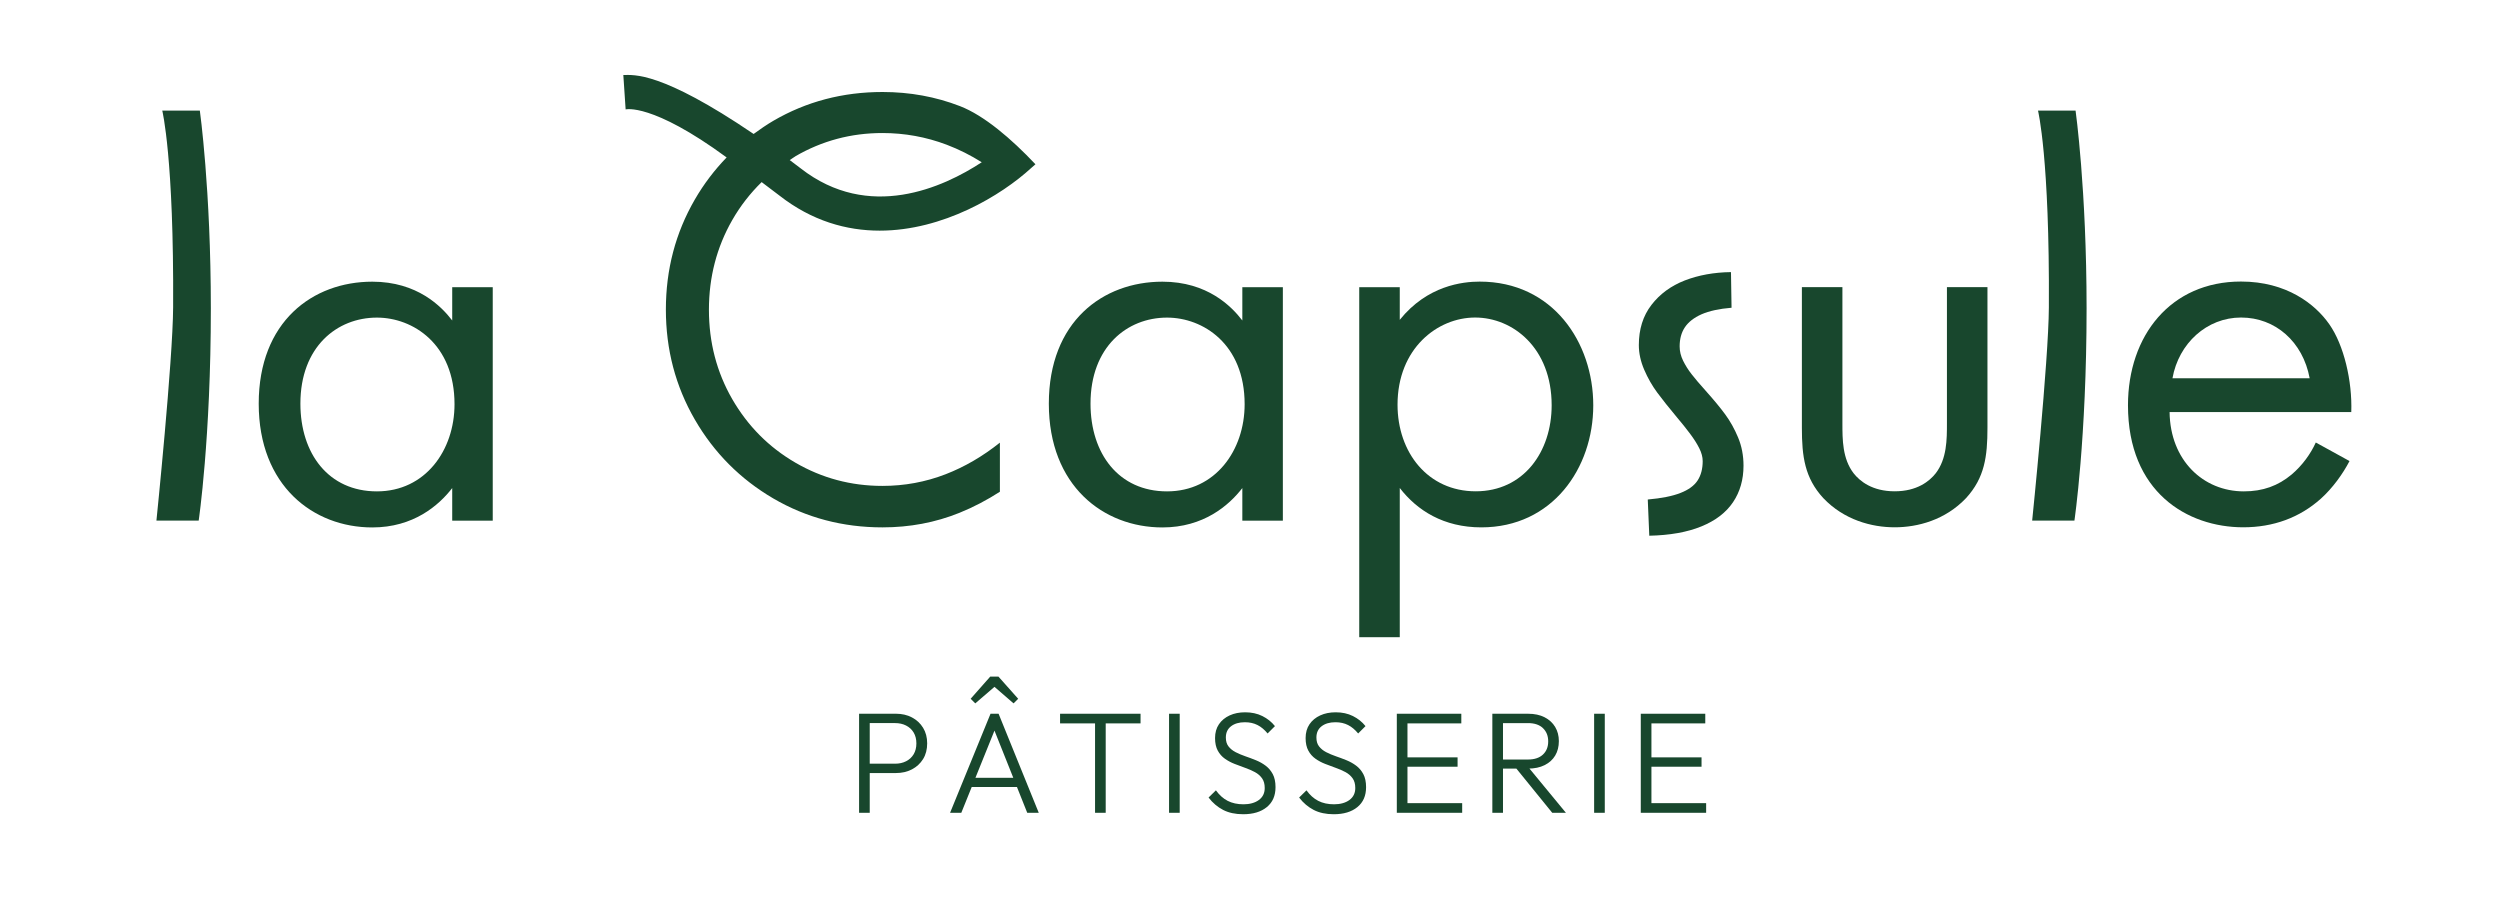
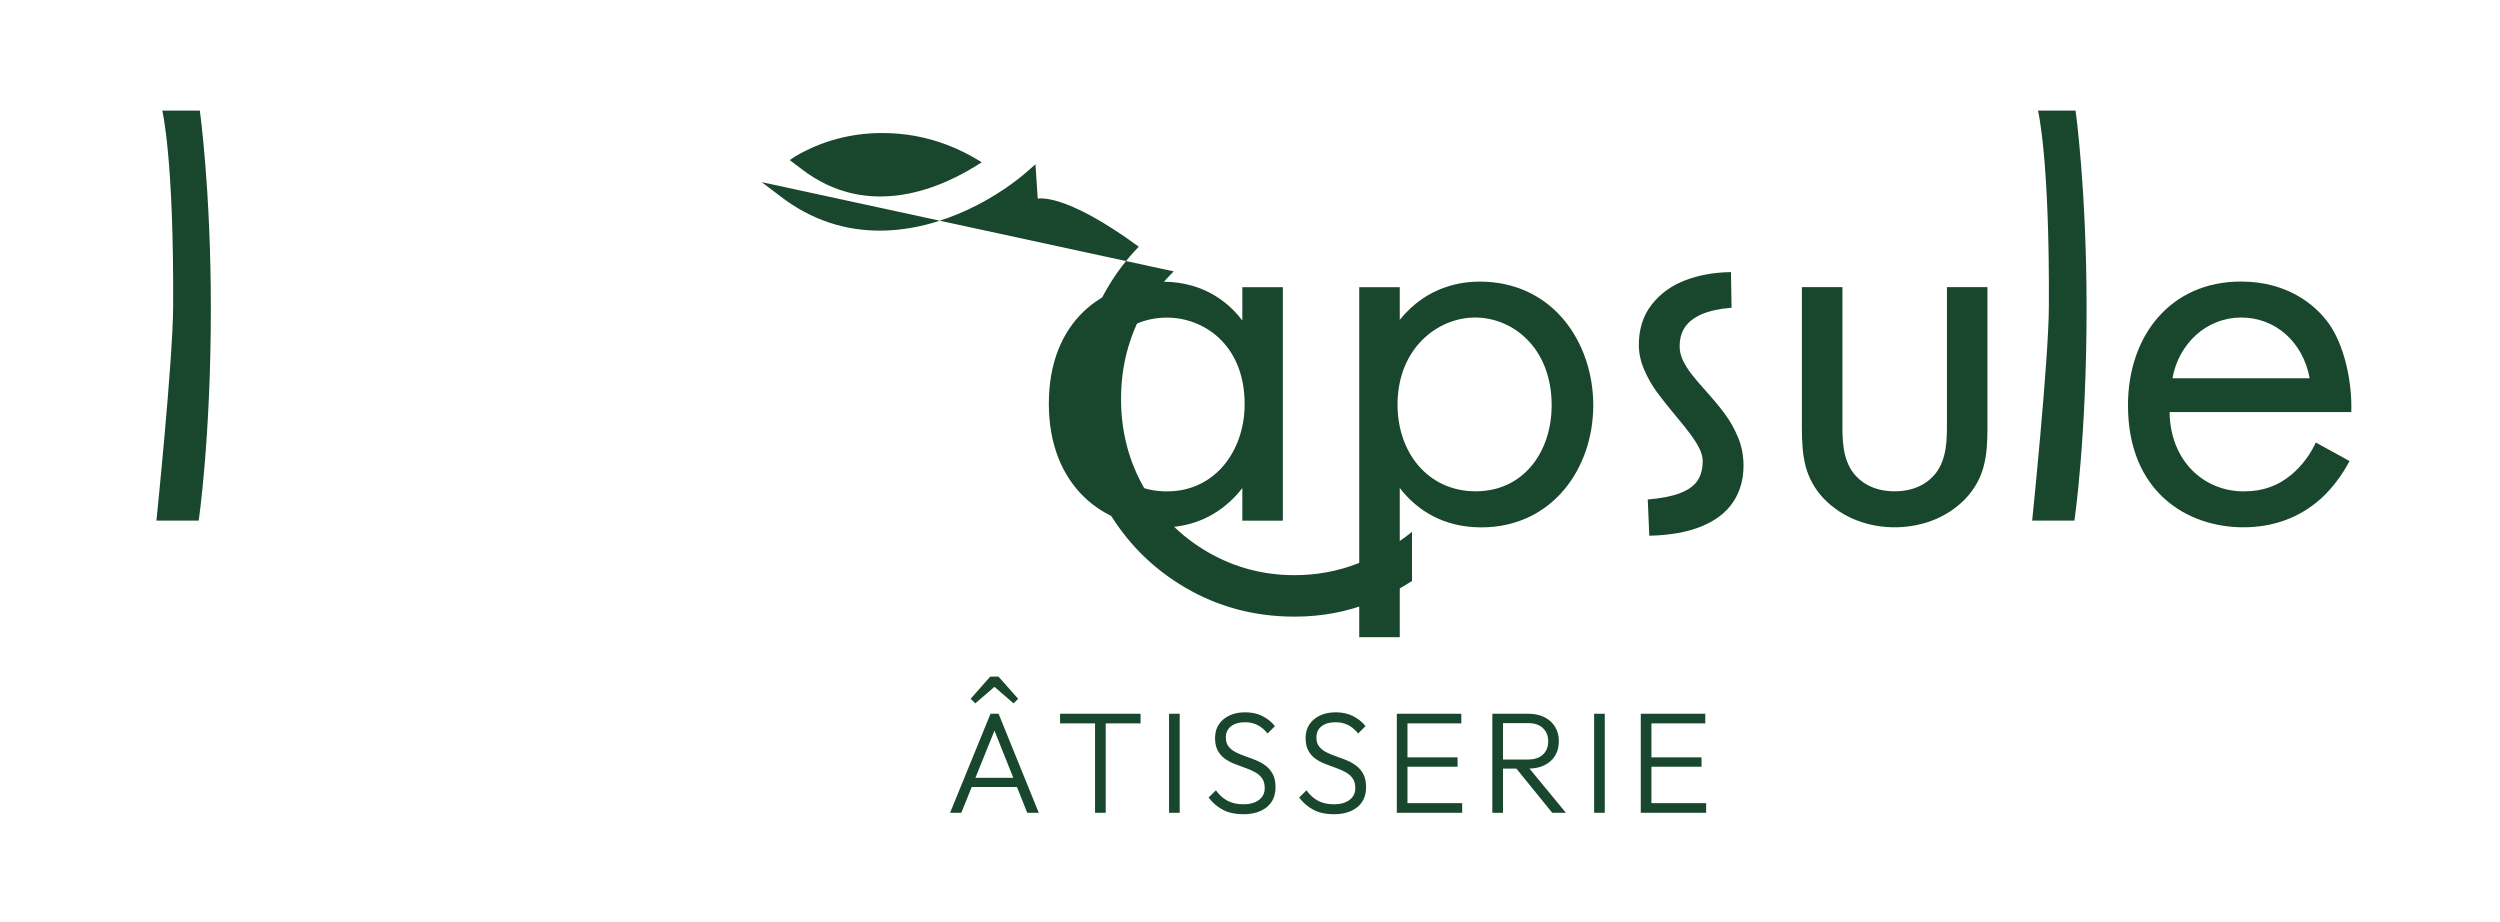
<svg xmlns="http://www.w3.org/2000/svg" id="Calque_1" data-name="Calque 1" viewBox="0 0 347.29 128.08">
  <defs>
    <style>
      .cls-1 {
        fill: #18472d;
      }
    </style>
  </defs>
  <g>
    <path class="cls-1" d="M239.67,57.58c-.69-.94-1.6-2.04-2.71-3.28-.86-.96-1.52-1.73-1.98-2.33-.46-.59-.85-1.21-1.17-1.86-.32-.65-.48-1.31-.48-1.99,0-1.04.24-1.93.73-2.66.49-.73,1.26-1.33,2.31-1.8,1.06-.46,2.45-.77,4.17-.91l-.08-4.95c-2.36.03-4.5.42-6.42,1.16-1.92.75-3.46,1.88-4.63,3.4-1.17,1.52-1.75,3.38-1.75,5.58,0,1.13.25,2.27.75,3.43s1.1,2.21,1.81,3.17c.71.96,1.62,2.1,2.73,3.43.67.79,1.27,1.54,1.81,2.26.54.72.97,1.39,1.29,2.03.32.63.48,1.23.48,1.8,0,1.07-.24,1.97-.71,2.69-.47.72-1.27,1.3-2.38,1.73-1.11.44-2.63.74-4.54.91l.21,5.03c2.86-.06,5.27-.49,7.23-1.29,1.96-.8,3.43-1.92,4.4-3.36.97-1.44,1.46-3.13,1.46-5.08,0-1.41-.25-2.71-.75-3.91-.5-1.2-1.1-2.27-1.79-3.21Z" />
    <path class="cls-1" d="M22.54,15.36s1.63,6.56,1.51,27.33c-.04,7.41-2.32,29.63-2.32,29.63h5.87s1.69-11.4,1.69-29.49c0-16.53-1.53-27.47-1.53-27.47h-5.21Z" />
    <path class="cls-1" d="M283.11,15.36s1.63,6.56,1.51,27.33c-.04,7.41-2.32,29.63-2.32,29.63h5.87s1.69-11.4,1.69-29.49c0-16.53-1.53-27.47-1.53-27.47h-5.21Z" />
-     <path class="cls-1" d="M62.82,39.9h5.63v32.43h-5.63v-4.53c-1.87,2.42-5.39,5.47-11.1,5.47-8.2,0-15.78-5.78-15.78-17.19s7.5-16.95,15.78-16.95c6.25,0,9.61,3.44,11.1,5.39v-4.61ZM41.73,56.07c0,6.95,3.91,12.19,10.63,12.19s10.78-5.7,10.78-12.11c0-8.36-5.78-12.03-10.78-12.03-5.55,0-10.63,4.06-10.63,11.95Z" />
    <path class="cls-1" d="M172.58,39.9h5.63v32.43h-5.63v-4.53c-1.87,2.42-5.39,5.47-11.1,5.47-8.2,0-15.78-5.78-15.78-17.19s7.5-16.95,15.78-16.95c6.25,0,9.61,3.44,11.1,5.39v-4.61ZM151.49,56.07c0,6.95,3.91,12.19,10.63,12.19s10.78-5.7,10.78-12.11c0-8.36-5.78-12.03-10.78-12.03-5.55,0-10.63,4.06-10.63,11.95Z" />
    <path class="cls-1" d="M194.45,88.52h-5.63v-48.62h5.63v4.53c3.83-4.77,8.75-5.31,11.1-5.31,10.16,0,15.78,8.44,15.78,17.19s-5.7,16.95-15.55,16.95c-5.23,0-8.91-2.34-11.33-5.47v20.73ZM215.55,56.3c0-7.97-5.39-12.19-10.63-12.19s-10.78,4.3-10.78,12.11c0,6.64,4.22,12.03,10.86,12.03s10.55-5.47,10.55-11.95Z" />
    <path class="cls-1" d="M255.94,58.8c0,2.27,0,4.92,1.56,6.95.86,1.09,2.58,2.5,5.7,2.5s4.84-1.41,5.7-2.5c1.56-2.03,1.56-4.69,1.56-6.95v-18.91h5.63v19.53c0,3.99-.39,6.95-2.97,9.77-2.89,3.05-6.72,4.06-9.92,4.06s-7.03-1.02-9.92-4.06c-2.58-2.81-2.97-5.78-2.97-9.77v-19.53h5.63v18.91Z" />
    <path class="cls-1" d="M326.39,64.04c-.94,1.8-2.34,3.75-3.98,5.23-2.97,2.66-6.64,3.98-10.78,3.98-7.81,0-16.02-4.92-16.02-16.95,0-9.69,5.94-17.19,15.7-17.19,6.33,0,10.31,3.13,12.27,5.94,2.03,2.89,3.2,7.89,3.05,12.19h-25.24c.08,6.72,4.69,11.02,10.31,11.02,2.66,0,4.77-.78,6.64-2.34,1.48-1.25,2.66-2.89,3.36-4.45l4.69,2.58ZM320.85,52.55c-.94-5.08-4.77-8.44-9.53-8.44s-8.67,3.59-9.53,8.44h19.06Z" />
-     <path class="cls-1" d="M105.81,25.3c.8.59,1.61,1.21,2.47,1.87,4.52,3.53,9.32,4.87,13.92,4.87,8.8,0,16.9-4.89,21.06-8.71l.58-.51c-3.35-3.55-7.13-6.78-10.49-8.08-3.36-1.3-6.95-1.96-10.75-1.96-5.53,0-10.59,1.33-15.17,4-.96.56-1.86,1.19-2.74,1.83-12.91-8.76-16.65-8.19-18.1-8.19l.32,4.78s3.63-.96,14.03,6.67c-1.68,1.74-3.16,3.67-4.42,5.85-2.68,4.63-4.02,9.72-4.02,15.28s1.34,10.65,4.02,15.28c2.68,4.63,6.32,8.28,10.9,10.96,4.59,2.68,9.64,4.02,15.17,4.02,3.78,0,7.34-.67,10.69-2.02,1.98-.8,3.85-1.79,5.62-2.93v-6.82c-2.37,1.89-4.88,3.36-7.54,4.39-2.79,1.08-5.72,1.62-8.78,1.62-4.36,0-8.39-1.08-12.09-3.23-3.7-2.15-6.62-5.1-8.78-8.84-2.15-3.74-3.23-7.87-3.23-12.4s1.08-8.68,3.23-12.44c1.14-2,2.52-3.75,4.09-5.29ZM110.49,21.71c3.7-2.15,7.73-3.23,12.09-3.23,3.08,0,6.06.54,8.92,1.62,1.74.66,3.35,1.48,4.88,2.44-5.34,3.5-15.68,8.24-25.15.85-.52-.41-1.01-.77-1.52-1.15.27-.17.51-.37.79-.53Z" />
+     <path class="cls-1" d="M105.81,25.3c.8.59,1.61,1.21,2.47,1.87,4.52,3.53,9.32,4.87,13.92,4.87,8.8,0,16.9-4.89,21.06-8.71l.58-.51l.32,4.78s3.63-.96,14.03,6.67c-1.68,1.74-3.16,3.67-4.42,5.85-2.68,4.63-4.02,9.72-4.02,15.28s1.34,10.65,4.02,15.28c2.68,4.63,6.32,8.28,10.9,10.96,4.59,2.68,9.64,4.02,15.17,4.02,3.78,0,7.34-.67,10.69-2.02,1.98-.8,3.85-1.79,5.62-2.93v-6.82c-2.37,1.89-4.88,3.36-7.54,4.39-2.79,1.08-5.72,1.62-8.78,1.62-4.36,0-8.39-1.08-12.09-3.23-3.7-2.15-6.62-5.1-8.78-8.84-2.15-3.74-3.23-7.87-3.23-12.4s1.08-8.68,3.23-12.44c1.14-2,2.52-3.75,4.09-5.29ZM110.49,21.71c3.7-2.15,7.73-3.23,12.09-3.23,3.08,0,6.06.54,8.92,1.62,1.74.66,3.35,1.48,4.88,2.44-5.34,3.5-15.68,8.24-25.15.85-.52-.41-1.01-.77-1.52-1.15.27-.17.51-.37.79-.53Z" />
  </g>
  <g>
-     <path class="cls-1" d="M119.34,112.91v-13.76h1.48v13.76h-1.48ZM120.3,107.39v-1.3h4.04c.57,0,1.08-.11,1.53-.34.45-.23.8-.55,1.05-.97.25-.42.38-.92.38-1.51s-.13-1.09-.38-1.51c-.25-.42-.6-.74-1.05-.97-.45-.23-.96-.34-1.53-.34h-4.04v-1.3h4.16c.83,0,1.57.17,2.22.51s1.17.82,1.55,1.44c.38.62.57,1.34.57,2.17s-.19,1.57-.57,2.18-.9,1.09-1.55,1.43-1.39.51-2.22.51h-4.16Z" />
    <path class="cls-1" d="M131.98,112.91l5.62-13.76h1.12l5.58,13.76h-1.6l-4.84-12.14h.58l-4.9,12.14h-1.56ZM134.56,109.33v-1.28h7.2v1.28h-7.2ZM135.48,97.71l-.64-.64,2.72-3.08h1.14l2.74,3.08-.64.64-3.14-2.72.96.02-3.14,2.7Z" />
    <path class="cls-1" d="M147.26,100.49v-1.34h11.18v1.34h-11.18ZM152.12,112.91v-13.38h1.48v13.38h-1.48Z" />
    <path class="cls-1" d="M162.4,112.91v-13.76h1.48v13.76h-1.48Z" />
    <path class="cls-1" d="M172.69,113.11c-1.08,0-2.01-.2-2.78-.6-.77-.4-1.45-.97-2.02-1.72l1.02-1c.47.65,1.01,1.14,1.63,1.46s1.36.48,2.21.48,1.59-.2,2.13-.6c.54-.4.81-.95.81-1.66,0-.55-.12-1-.37-1.35-.25-.35-.58-.64-.99-.86-.41-.22-.86-.42-1.35-.59-.49-.17-.98-.36-1.47-.55s-.94-.43-1.35-.72c-.41-.29-.74-.66-.99-1.12-.25-.46-.38-1.04-.38-1.75,0-.75.18-1.39.54-1.92.36-.53.86-.94,1.49-1.23.63-.29,1.35-.43,2.15-.43.89,0,1.69.17,2.39.52.7.35,1.28.81,1.75,1.4l-1.02,1.02c-.43-.52-.89-.91-1.4-1.17-.51-.26-1.09-.39-1.76-.39-.8,0-1.44.19-1.92.56-.48.37-.72.89-.72,1.56,0,.51.12.92.37,1.24.25.32.58.59.99.8.41.21.86.4,1.35.57.49.17.98.35,1.47.55s.94.45,1.35.76c.41.31.74.7.99,1.17.25.47.38,1.08.38,1.81,0,1.19-.4,2.11-1.21,2.77s-1.9.99-3.29.99Z" />
    <path class="cls-1" d="M185.27,113.11c-1.08,0-2.01-.2-2.78-.6-.77-.4-1.45-.97-2.02-1.72l1.02-1c.47.65,1.01,1.14,1.63,1.46s1.36.48,2.21.48,1.59-.2,2.13-.6c.54-.4.81-.95.81-1.66,0-.55-.12-1-.37-1.35-.25-.35-.58-.64-.99-.86-.41-.22-.86-.42-1.35-.59-.49-.17-.98-.36-1.47-.55s-.94-.43-1.35-.72c-.41-.29-.74-.66-.99-1.12-.25-.46-.38-1.04-.38-1.75,0-.75.18-1.39.54-1.92.36-.53.86-.94,1.49-1.23.63-.29,1.35-.43,2.15-.43.89,0,1.69.17,2.39.52.7.35,1.28.81,1.75,1.4l-1.02,1.02c-.43-.52-.89-.91-1.4-1.17-.51-.26-1.09-.39-1.76-.39-.8,0-1.44.19-1.92.56-.48.37-.72.89-.72,1.56,0,.51.12.92.37,1.24.25.32.58.59.99.8.41.21.86.4,1.35.57.49.17.98.35,1.47.55s.94.45,1.35.76c.41.31.74.7.99,1.17.25.47.38,1.08.38,1.81,0,1.19-.4,2.11-1.21,2.77s-1.9.99-3.29.99Z" />
    <path class="cls-1" d="M194.04,112.91v-13.76h1.48v13.76h-1.48ZM195.02,100.49v-1.34h7.98v1.34h-7.98ZM195.02,106.51v-1.3h7.46v1.3h-7.46ZM195.02,112.91v-1.34h8.1v1.34h-8.1Z" />
    <path class="cls-1" d="M207.31,112.91v-13.76h1.48v13.76h-1.48ZM208.27,106.77v-1.26h3.98c.91,0,1.6-.23,2.09-.69.49-.46.73-1.07.73-1.83s-.24-1.36-.72-1.83c-.48-.47-1.17-.71-2.08-.71h-4v-1.3h4c.89,0,1.66.16,2.3.49.64.33,1.13.78,1.47,1.35s.51,1.23.51,1.96c0,.77-.17,1.44-.51,2.01-.34.57-.83,1.01-1.47,1.33s-1.41.48-2.3.48h-4ZM215.63,112.91l-5.16-6.36,1.44-.46,5.62,6.82h-1.9Z" />
    <path class="cls-1" d="M221.45,112.91v-13.76h1.48v13.76h-1.48Z" />
    <path class="cls-1" d="M227.93,112.91v-13.76h1.48v13.76h-1.48ZM228.91,100.49v-1.34h7.98v1.34h-7.98ZM228.91,106.51v-1.3h7.46v1.3h-7.46ZM228.91,112.91v-1.34h8.1v1.34h-8.1Z" />
  </g>
</svg>